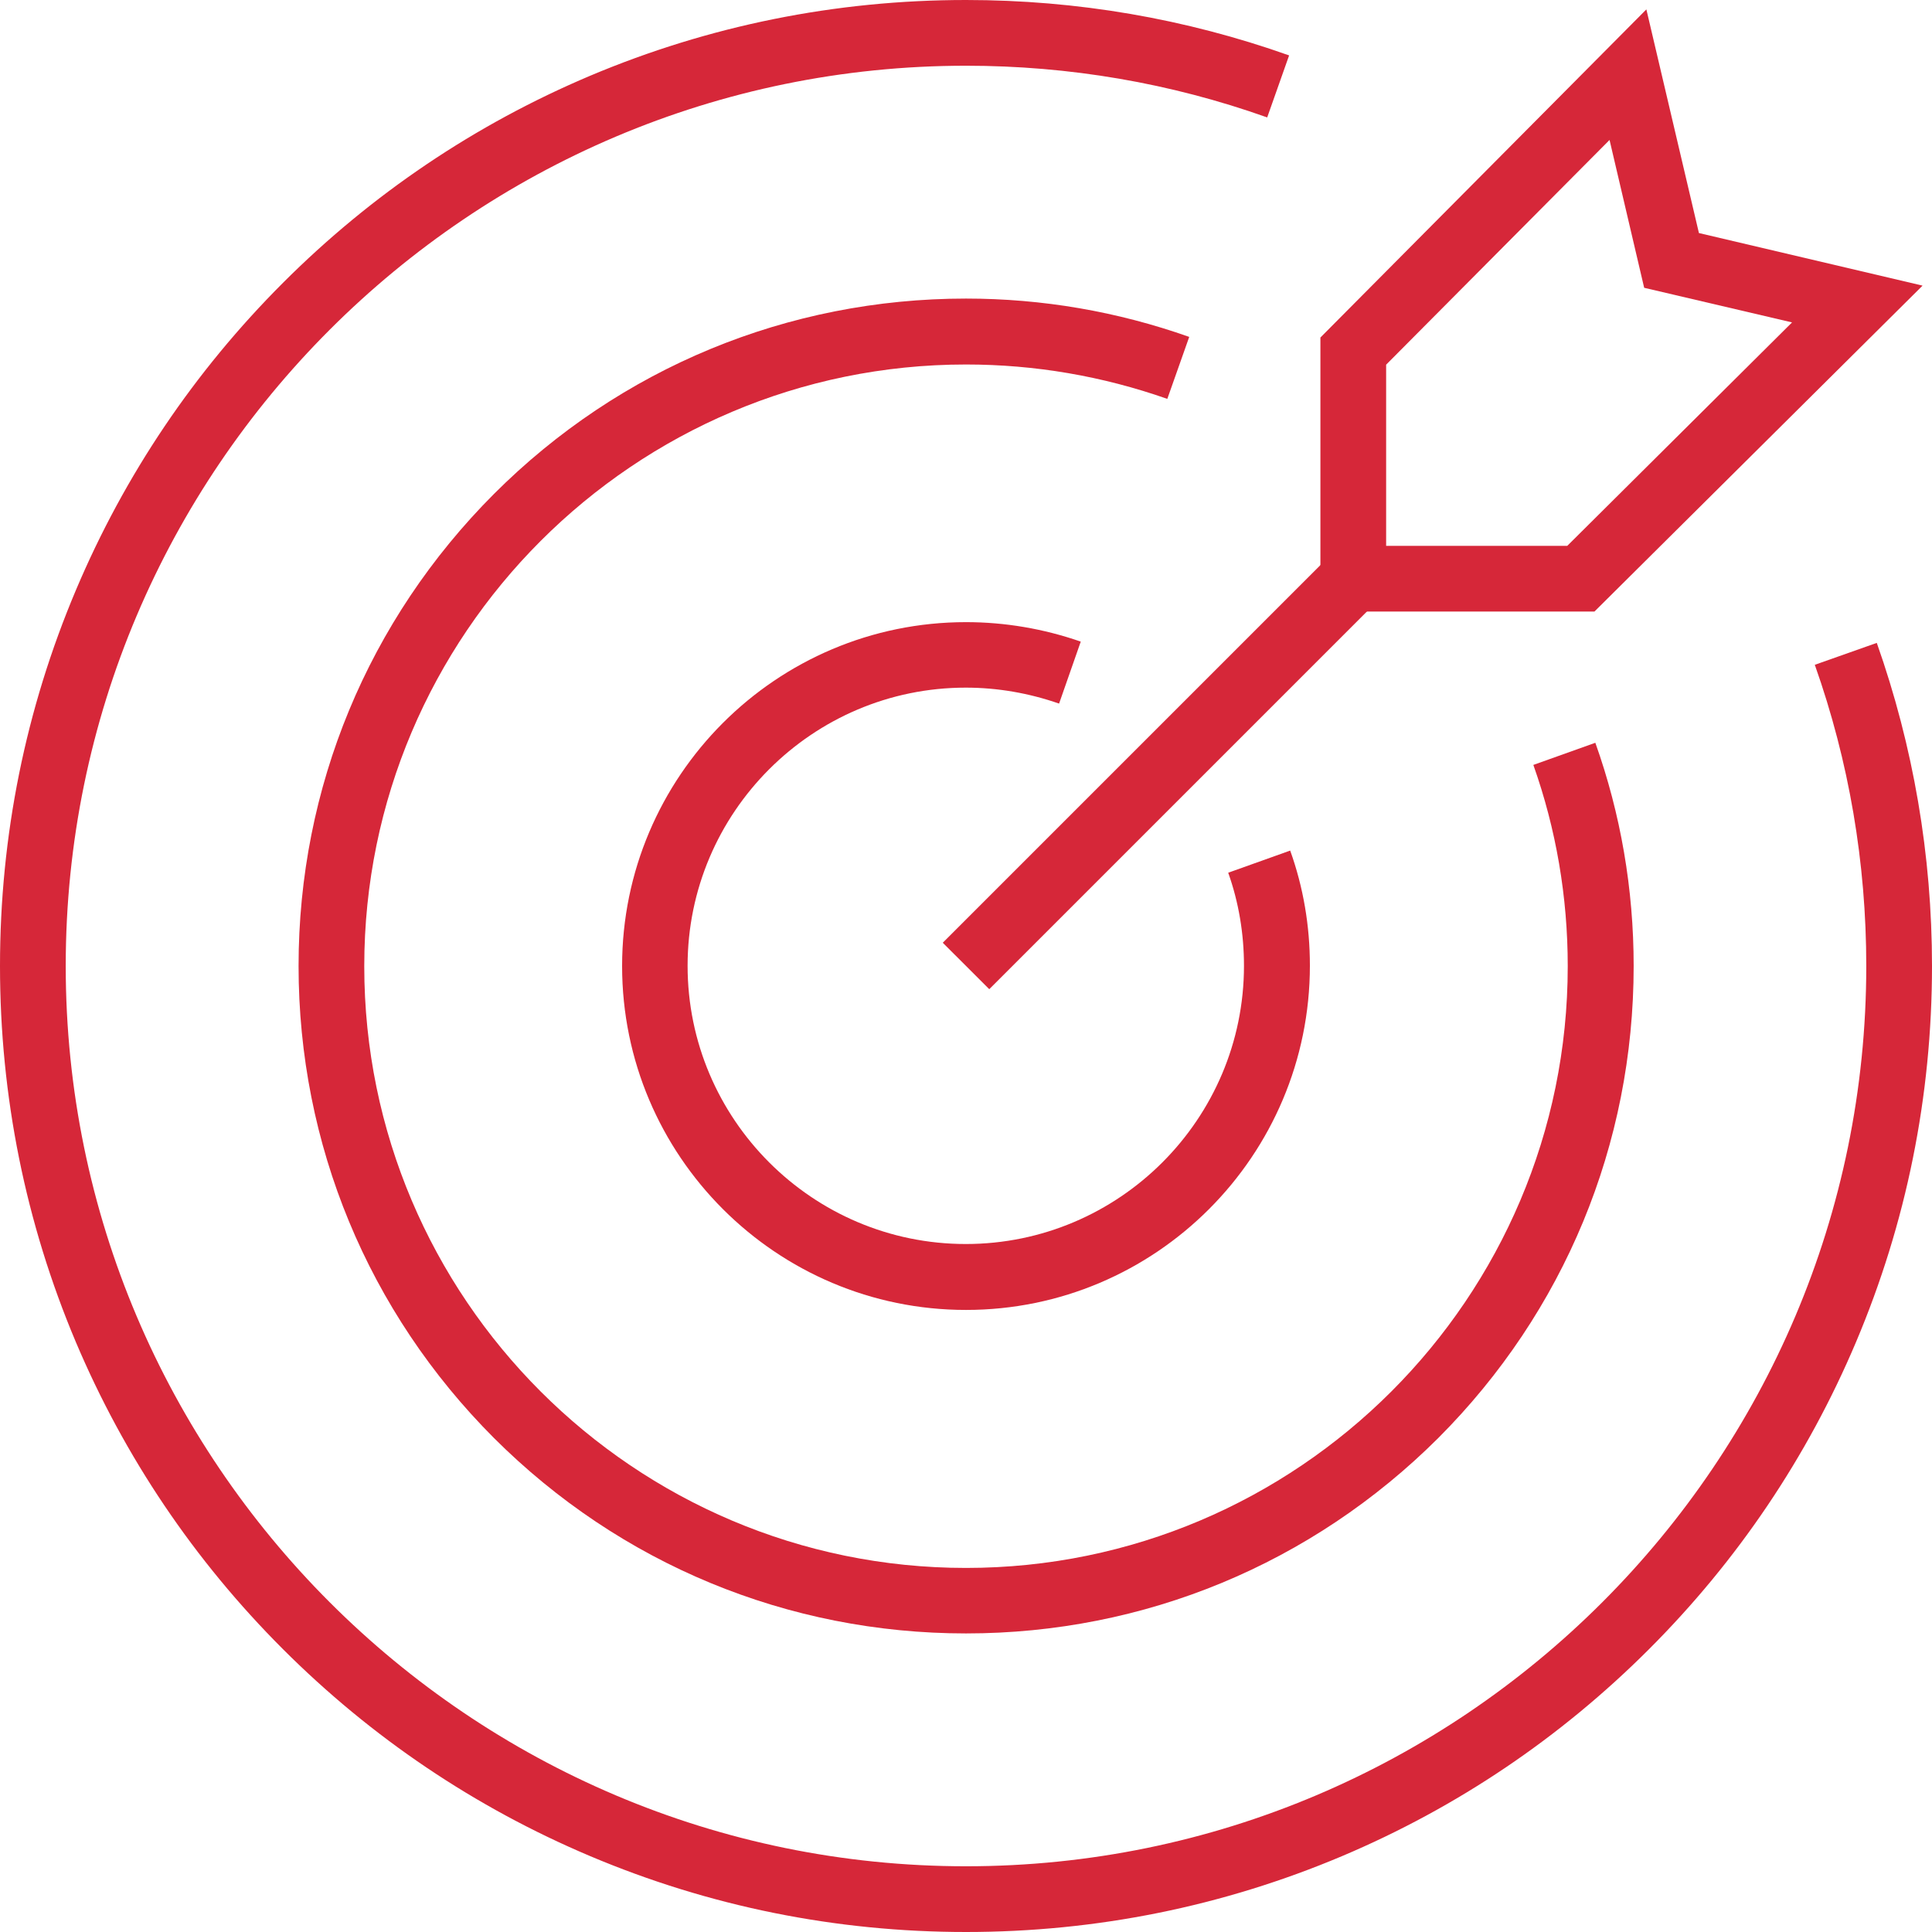
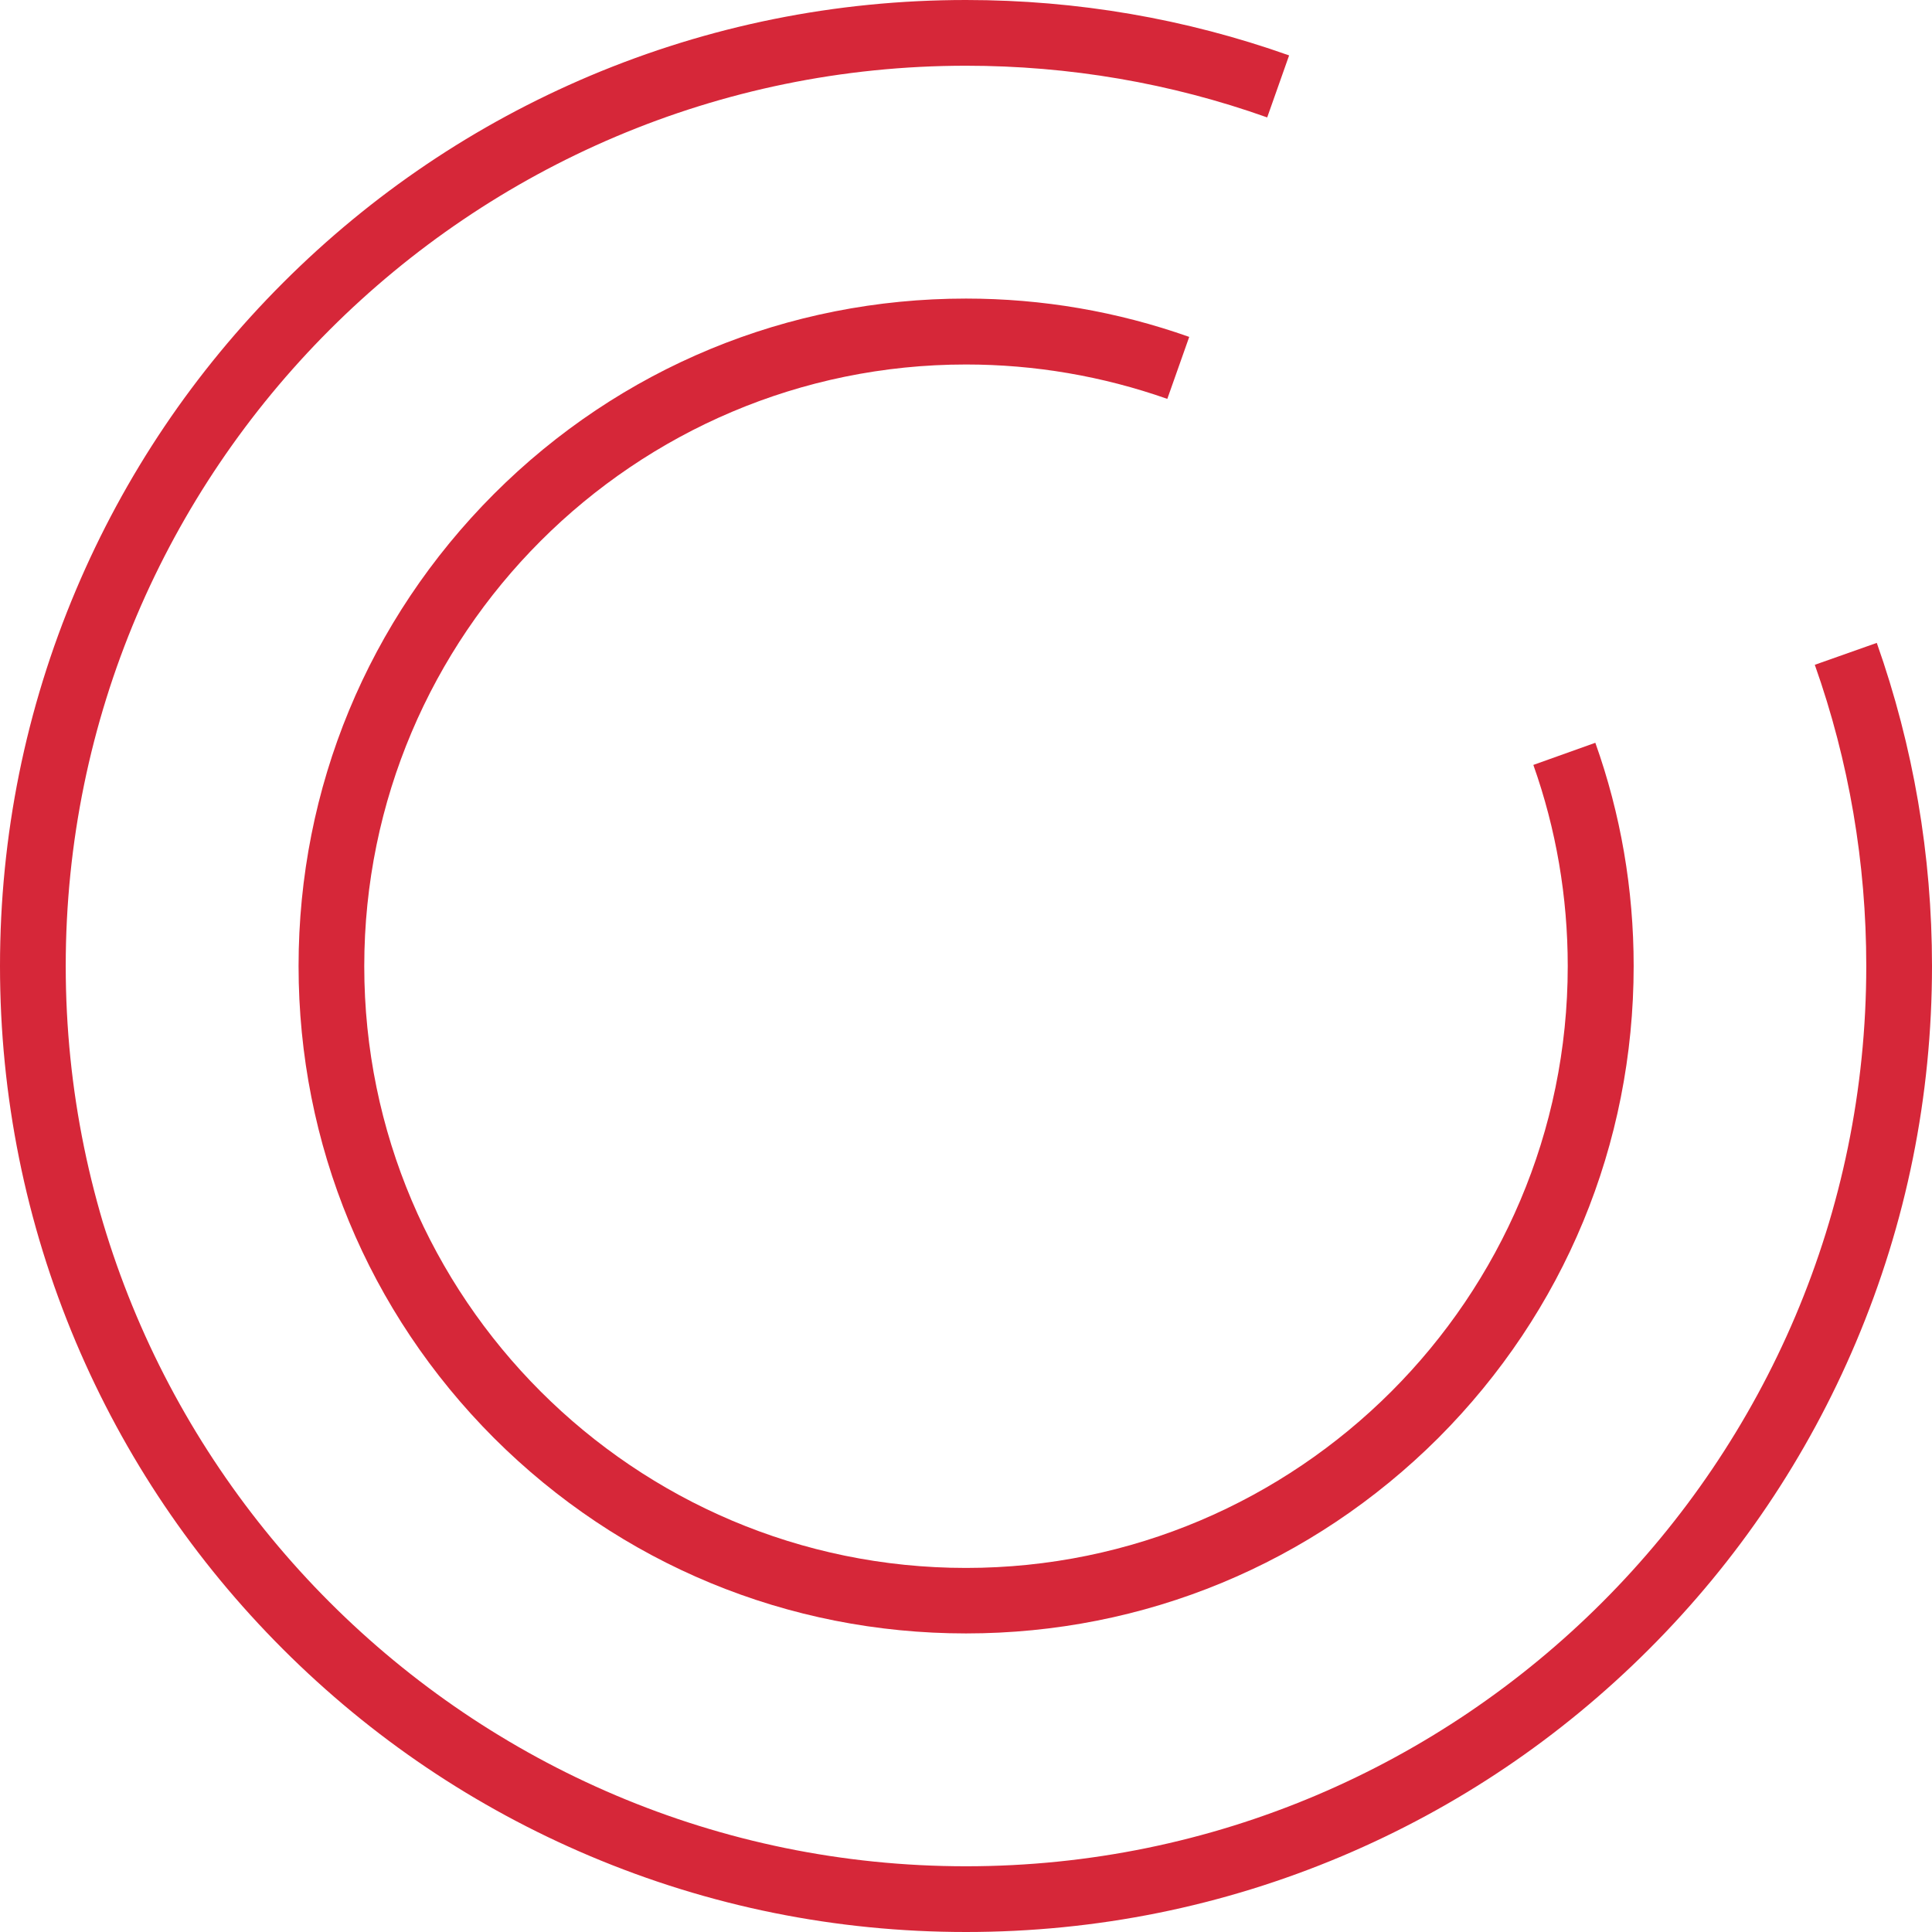
<svg xmlns="http://www.w3.org/2000/svg" width="50" height="50" viewBox="0 0 50 50" fill="none">
-   <path d="M25 33.901C20.09 33.901 16.1 29.91 16.1 25.001C16.1 20.091 20.09 16.101 25 16.101C26.009 16.101 27.007 16.271 27.97 16.605L27.409 18.209C26.627 17.937 25.816 17.796 24.994 17.796C21.026 17.796 17.795 21.027 17.795 24.995C17.795 28.963 21.026 32.195 24.994 32.195C28.962 32.195 32.194 28.963 32.194 24.995C32.194 24.162 32.058 23.351 31.786 22.586L33.39 22.013C33.73 22.96 33.9 23.963 33.9 24.989C33.9 29.91 29.909 33.901 25 33.901Z" fill="#D62739" />
-   <path d="M41.264 15.827H34.172V8.735L42.608 0.243L43.968 6.031L49.756 7.392L41.264 15.827ZM35.873 14.126H40.561L46.378 8.344L42.551 7.448L41.655 3.622L35.873 9.438V14.126Z" fill="#D62739" />
-   <path d="M35.623 15.579L34.421 14.376L24.399 24.398L25.602 25.6L35.623 15.579Z" fill="#D62739" />
  <path d="M25 42.273C20.386 42.273 16.049 40.476 12.784 37.216C9.524 33.951 7.727 29.614 7.727 25C7.727 20.385 9.524 16.049 12.784 12.783C16.043 9.524 20.386 7.727 25 7.727C26.973 7.727 28.917 8.061 30.777 8.719L30.21 10.323C28.532 9.733 26.78 9.433 25 9.433C16.412 9.433 9.427 16.417 9.427 25.006C9.427 33.594 16.412 40.578 25 40.578C33.589 40.578 40.573 33.594 40.573 25.006C40.573 23.208 40.272 21.457 39.683 19.796L41.287 19.223C41.944 21.066 42.279 23.01 42.279 25C42.279 29.614 40.482 33.951 37.222 37.216C33.951 40.476 29.615 42.273 25 42.273Z" fill="#D62739" />
  <path d="M25 50C21.627 50 18.35 49.337 15.266 48.033C12.29 46.774 9.615 44.972 7.319 42.676C5.023 40.38 3.22 37.704 1.961 34.728C0.663 31.65 0 28.373 0 25C0 21.627 0.663 18.35 1.967 15.266C3.226 12.29 5.028 9.615 7.324 7.319C9.62 5.023 12.296 3.22 15.272 1.961C18.35 0.663 21.627 0 25 0C27.869 0 30.68 0.482 33.362 1.434L32.795 3.039C30.295 2.149 27.67 1.701 25 1.701C12.154 1.701 1.701 12.154 1.701 25C1.701 37.846 12.154 48.299 25 48.299C37.846 48.299 48.299 37.846 48.299 25C48.299 22.33 47.852 19.705 46.967 17.205L48.571 16.638C49.518 19.32 50 22.131 50 25C50 28.373 49.337 31.65 48.033 34.734C46.774 37.71 44.972 40.386 42.676 42.681C40.38 44.977 37.704 46.78 34.728 48.038C31.65 49.337 28.373 50 25 50Z" fill="#D62739" />
</svg>